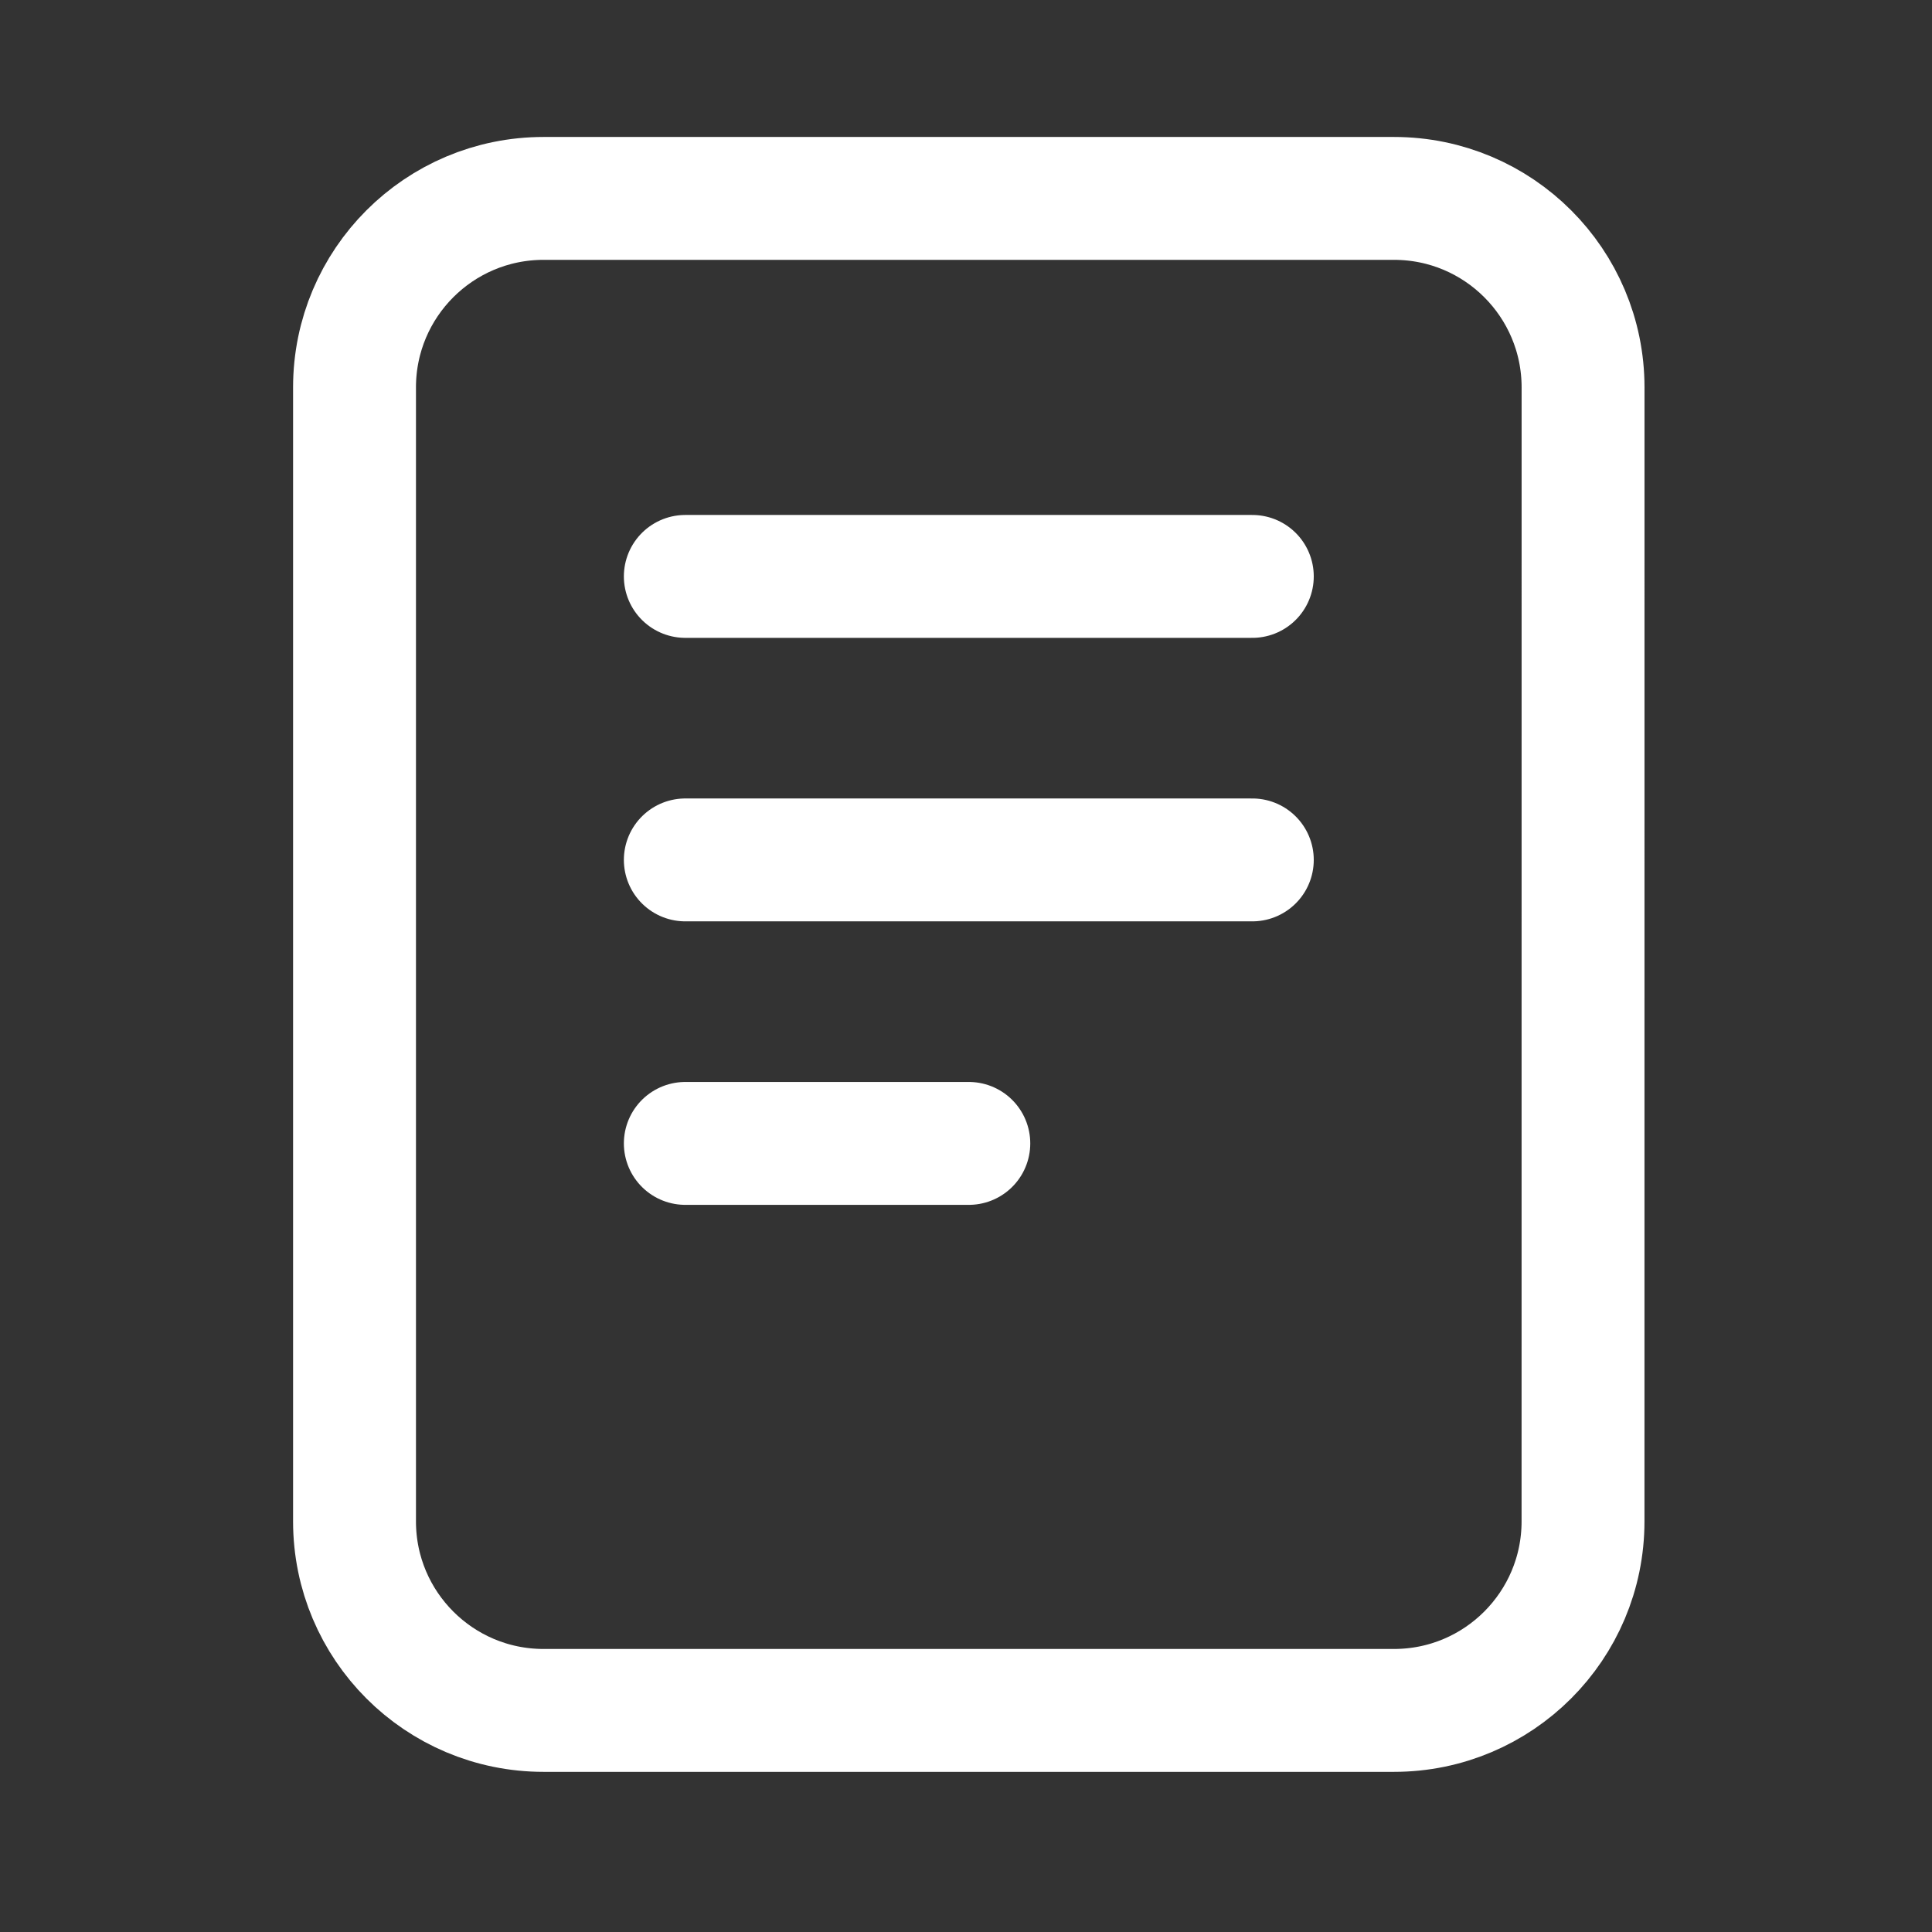
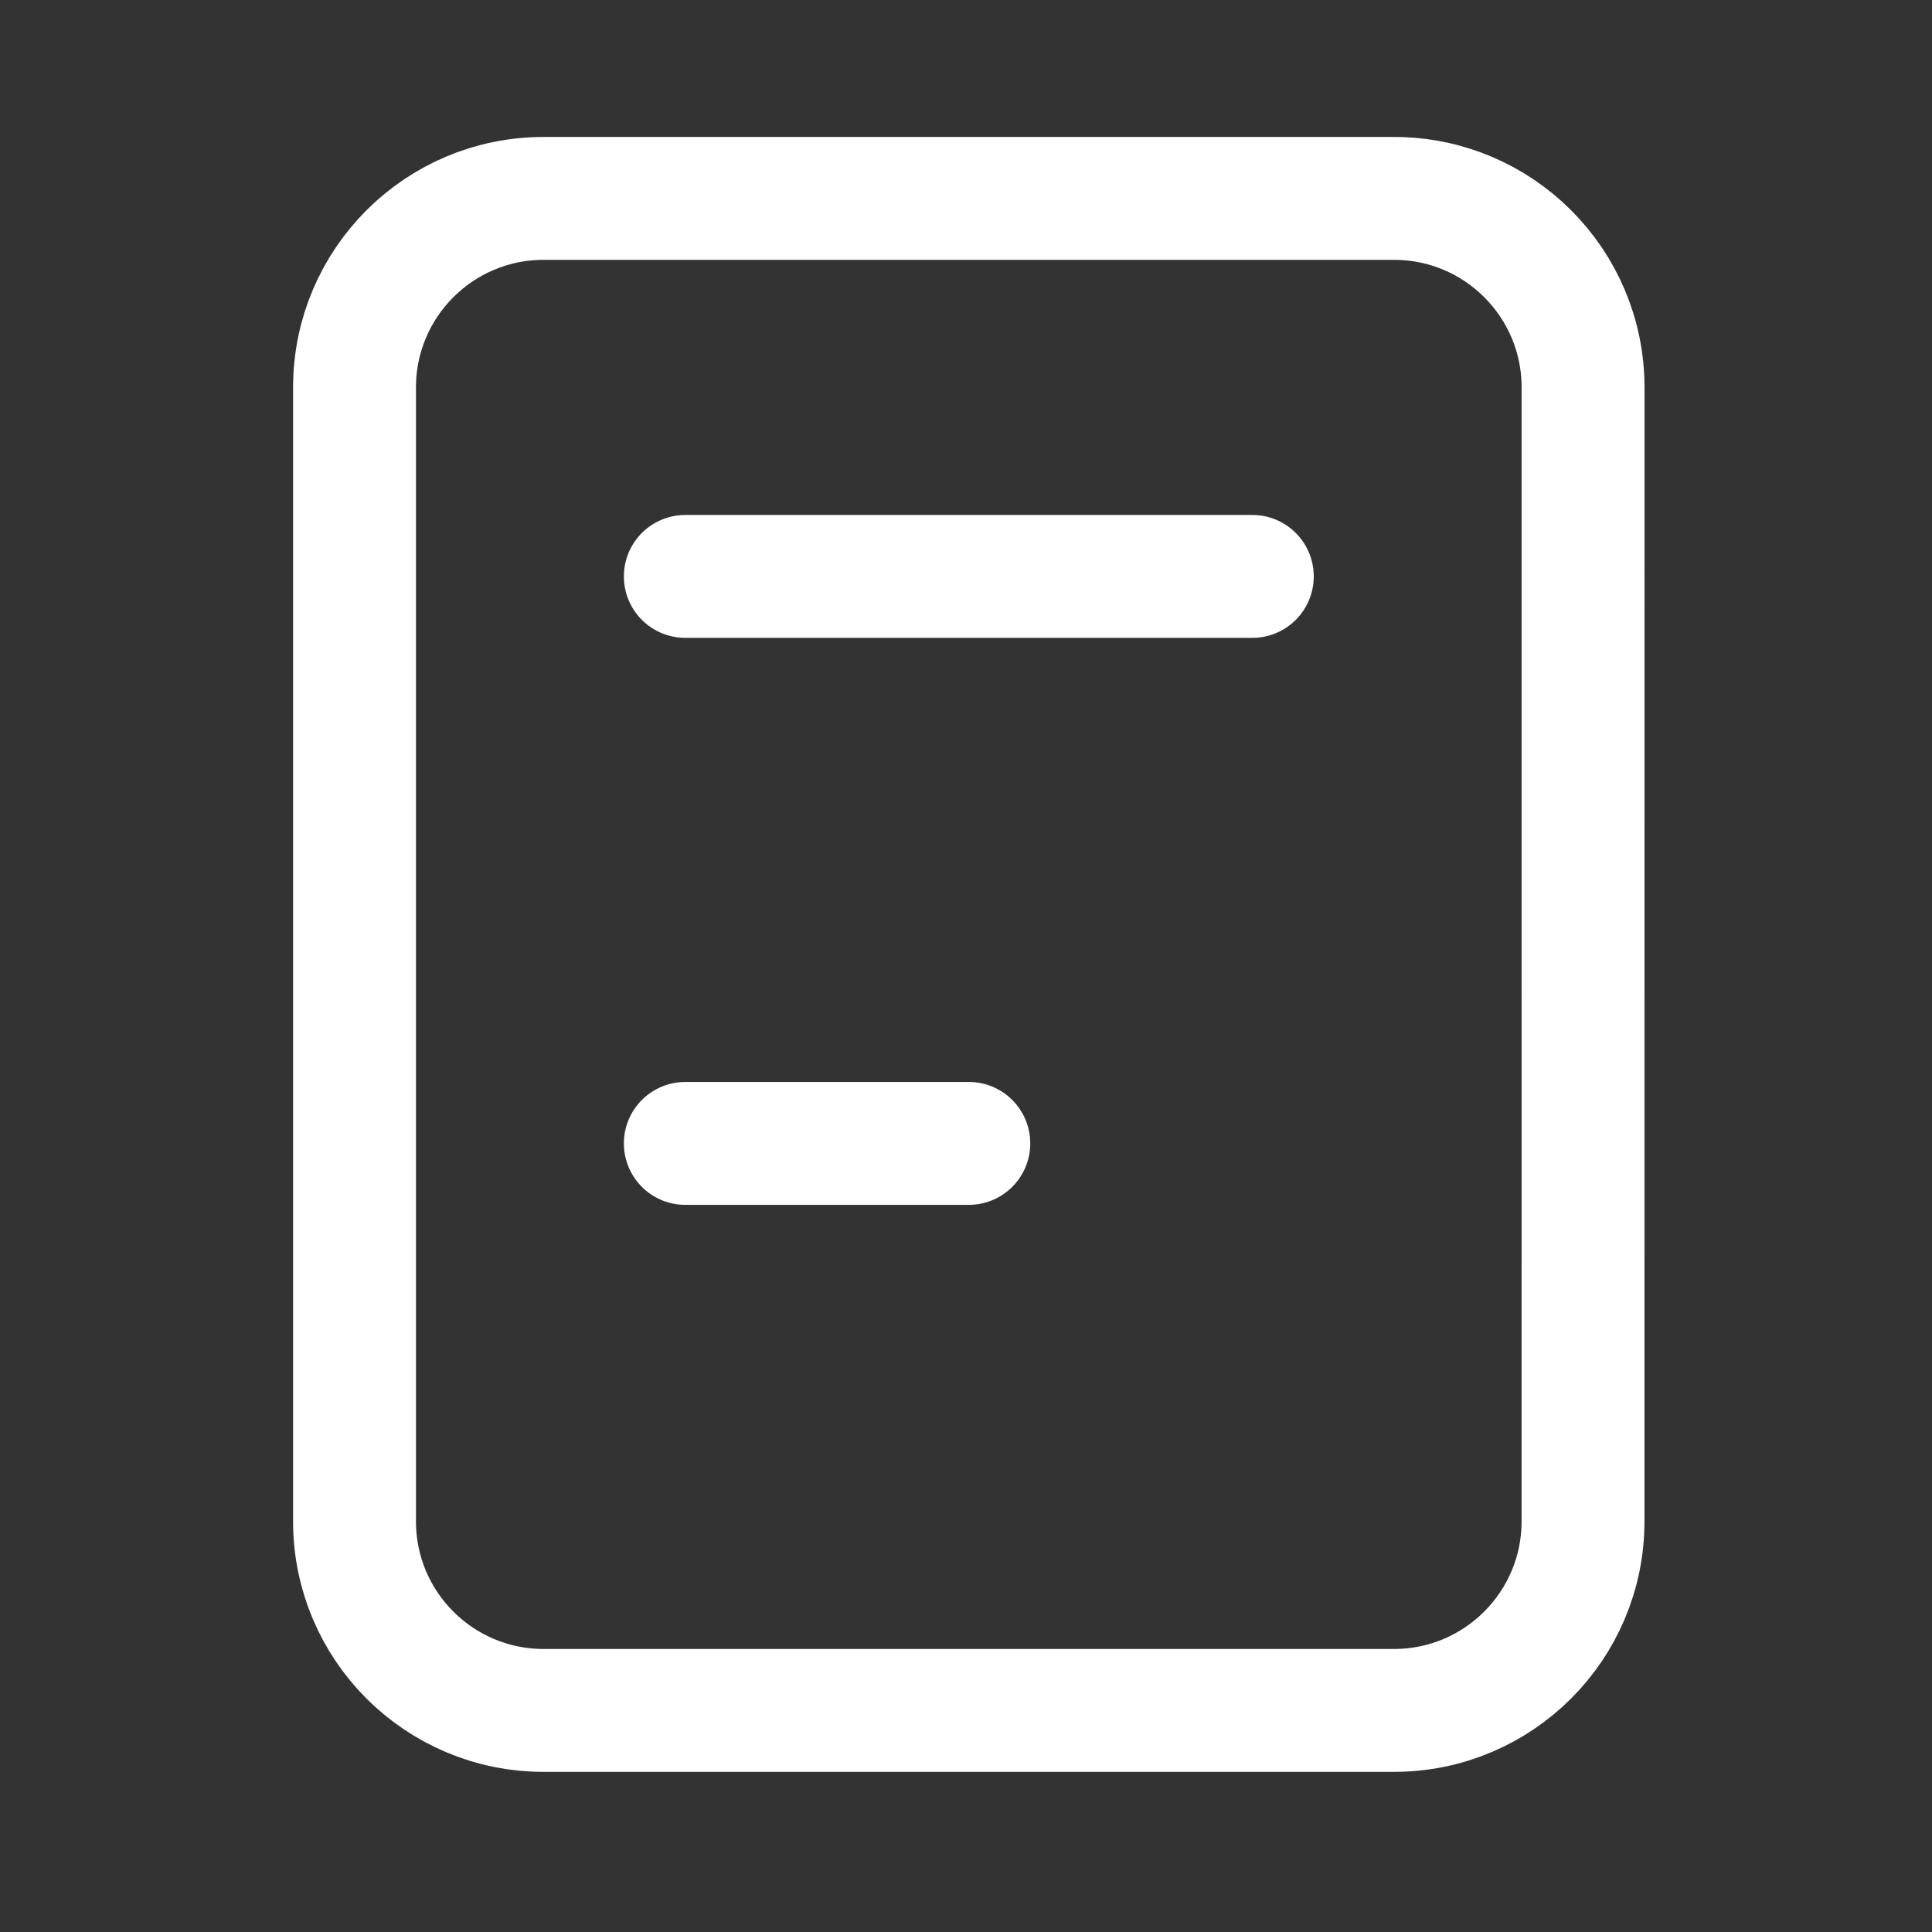
<svg xmlns="http://www.w3.org/2000/svg" width="46" height="46" viewBox="0 0 46 46" fill="none">
  <rect x="0" y="0" width="46" height="46" fill="#333333" stroke="none" />
-   <path d="M16.317 13.724H29.817M16.317 20.474H29.817M16.317 27.224H23.067M12.941 4.724H33.192C35.677 4.724 37.692 6.739 37.692 9.224L37.691 36.224C37.691 38.709 35.676 40.724 33.191 40.724L12.941 40.724C10.456 40.724 8.441 38.709 8.441 36.224L8.441 9.224C8.441 6.739 10.456 4.724 12.941 4.724Z" stroke="white" stroke-width="2.926" stroke-linecap="round" stroke-linejoin="round" />
+   <path d="M16.317 13.724H29.817M16.317 20.474M16.317 27.224H23.067M12.941 4.724H33.192C35.677 4.724 37.692 6.739 37.692 9.224L37.691 36.224C37.691 38.709 35.676 40.724 33.191 40.724L12.941 40.724C10.456 40.724 8.441 38.709 8.441 36.224L8.441 9.224C8.441 6.739 10.456 4.724 12.941 4.724Z" stroke="white" stroke-width="2.926" stroke-linecap="round" stroke-linejoin="round" />
</svg>